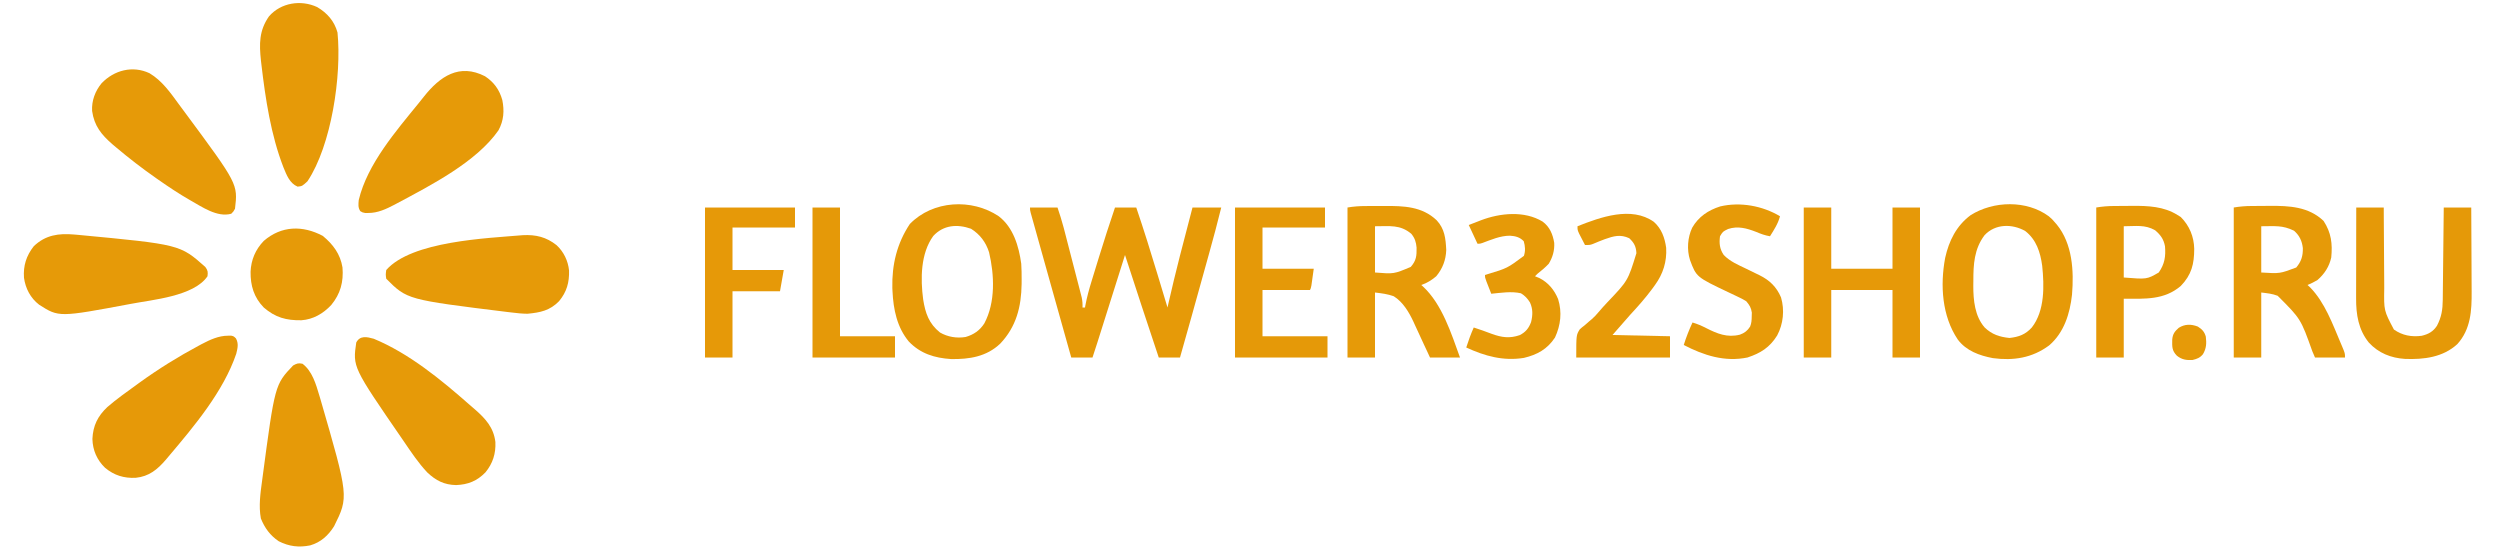
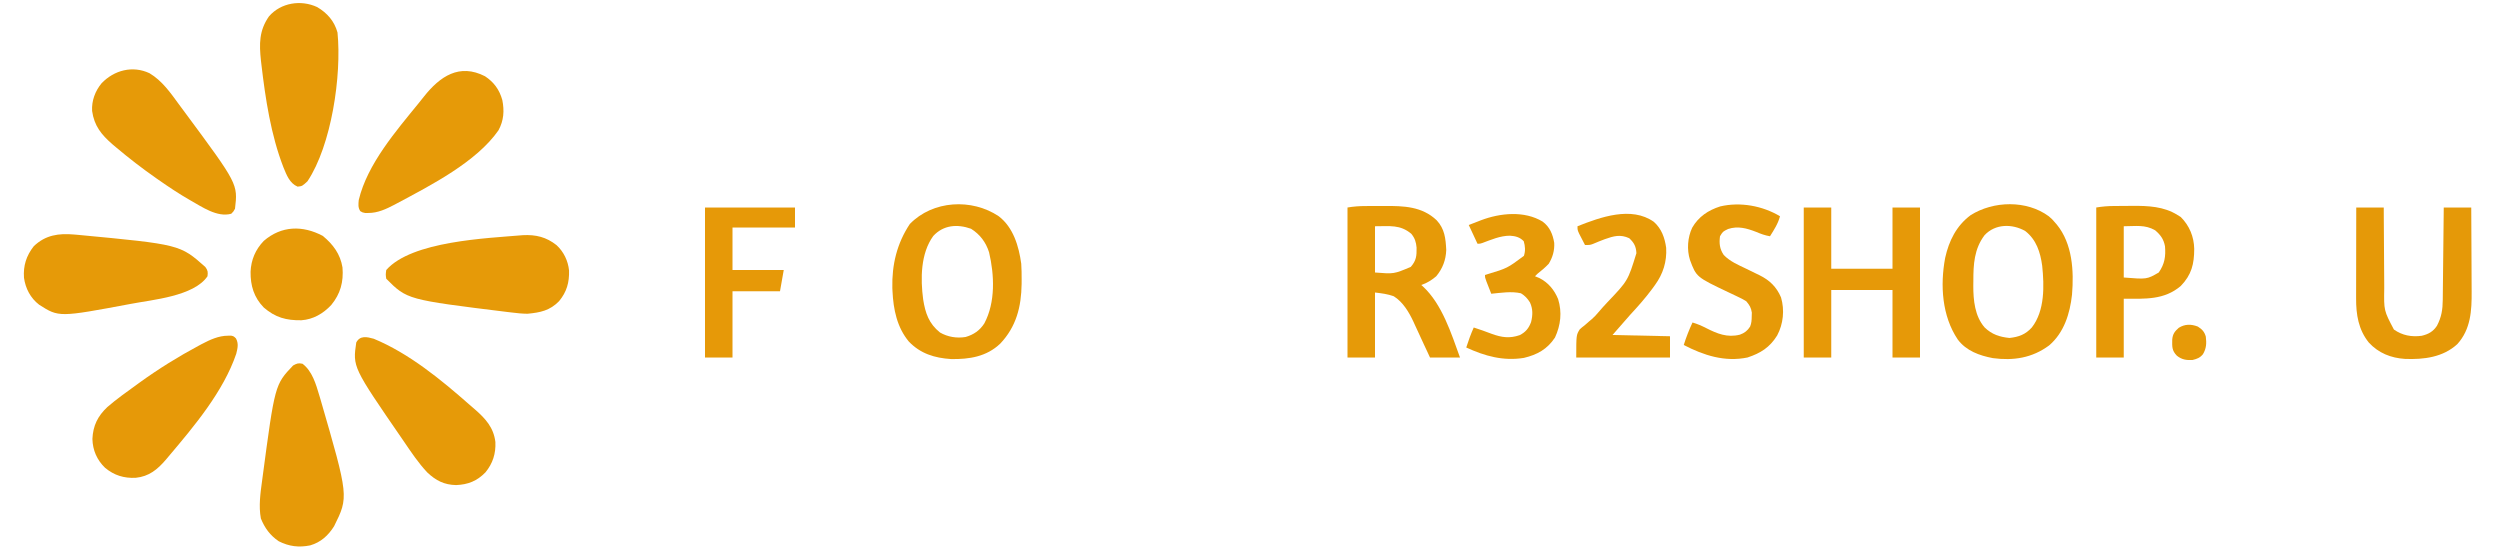
<svg xmlns="http://www.w3.org/2000/svg" version="1.1" width="2000" height="444">
-   <path d="M0 0 C7.26 0 14.52 0 22 0 C23.795 5.384 25.484 10.544 26.901 16.001 C27.067 16.638 27.234 17.275 27.405 17.931 C27.944 20 28.478 22.07 29.012 24.141 C29.388 25.596 29.765 27.05 30.142 28.505 C30.927 31.537 31.709 34.57 32.49 37.603 C33.489 41.483 34.496 45.362 35.506 49.24 C36.285 52.236 37.058 55.234 37.83 58.232 C38.199 59.663 38.57 61.094 38.943 62.524 C39.464 64.52 39.976 66.518 40.487 68.517 C40.78 69.651 41.073 70.785 41.375 71.954 C41.947 74.744 42.128 77.164 42 80 C42.66 80 43.32 80 44 80 C44.107 79.405 44.214 78.81 44.324 78.198 C45.556 71.666 47.264 65.388 49.23 59.043 C49.701 57.507 49.701 57.507 50.18 55.941 C50.843 53.781 51.508 51.622 52.175 49.464 C53.172 46.236 54.162 43.006 55.15 39.775 C59.241 26.45 63.527 13.201 68 0 C73.61 0 79.22 0 85 0 C91.032 17.727 96.601 35.571 102 53.5 C102.782 56.089 103.565 58.677 104.348 61.266 C106.235 67.509 108.119 73.754 110 80 C110.258 78.856 110.258 78.856 110.521 77.688 C116.406 51.635 123.211 25.83 130 0 C137.59 0 145.18 0 153 0 C149.981 12.319 146.688 24.541 143.281 36.758 C142.736 38.719 142.191 40.681 141.646 42.642 C140.511 46.725 139.374 50.808 138.237 54.89 C136.789 60.085 135.344 65.28 133.9 70.476 C132.507 75.486 131.113 80.497 129.719 85.508 C129.459 86.443 129.199 87.378 128.931 88.341 C125.991 98.905 123.027 109.461 120 120 C114.39 120 108.78 120 103 120 C93.854 92.714 84.894 65.369 76 38 C75.704 38.939 75.408 39.878 75.102 40.845 C72.307 49.702 69.512 58.56 66.716 67.417 C65.279 71.97 63.842 76.523 62.405 81.077 C61.018 85.473 59.63 89.869 58.242 94.265 C57.713 95.94 57.185 97.615 56.656 99.291 C55.915 101.641 55.172 103.992 54.43 106.342 C54.213 107.031 53.996 107.72 53.772 108.43 C52.549 112.3 51.284 116.149 50 120 C44.39 120 38.78 120 33 120 C27.859 101.715 22.726 83.427 17.599 65.137 C16.996 62.986 16.393 60.835 15.79 58.683 C13.596 50.857 11.404 43.03 9.216 35.202 C8.263 31.792 7.31 28.382 6.354 24.973 C5.285 21.161 4.22 17.348 3.156 13.535 C2.835 12.392 2.514 11.249 2.183 10.071 C1.894 9.032 1.605 7.993 1.307 6.922 C1.053 6.015 0.799 5.108 0.538 4.173 C0 2 0 2 0 0 Z " fill="#E69A08" transform="translate(824,166)" />
  <path d="M0 0 C10.163 6.065 16.848 15.763 23.714 25.143 C25.333 27.354 26.97 29.553 28.609 31.75 C70.715 88.632 70.715 88.632 68.383 108.422 C67.16 110.664 67.16 110.664 65.383 112.422 C54.069 115.535 41.878 106.843 32.439 101.562 C23.797 96.612 15.549 91.116 7.383 85.422 C6.63 84.897 5.877 84.372 5.101 83.831 C-5.851 76.151 -16.394 68.047 -26.617 59.422 C-27.61 58.585 -28.602 57.749 -29.625 56.887 C-38.52 49.147 -44.256 42.101 -45.934 30.172 C-46.384 22.034 -43.514 14.301 -38.367 8.047 C-28.313 -2.459 -13.532 -6.353 0 0 Z " fill="#E69A08" transform="translate(119.617,58.578)" />
  <path d="M0 0 C0.812 -0.019 1.624 -0.039 2.461 -0.059 C4.625 0.438 4.625 0.438 6.406 2.199 C8.666 6.35 7.705 9.976 6.625 14.438 C-3.623 44.604 -27.01 72.383 -47.375 96.438 C-48.124 97.333 -48.873 98.229 -49.645 99.152 C-56.493 107.098 -63.094 112.595 -73.871 113.691 C-83.28 114.105 -91.038 111.735 -98.312 105.688 C-104.782 99.449 -108.22 91.644 -108.445 82.617 C-107.982 71.971 -104.185 64.302 -96.453 57.031 C-89.133 50.711 -81.203 45.102 -73.375 39.438 C-72.534 38.826 -71.693 38.215 -70.827 37.586 C-55.585 26.559 -39.779 16.741 -23.188 7.875 C-22.434 7.469 -21.68 7.064 -20.904 6.646 C-14.384 3.234 -7.489 0.012 0 0 Z " fill="#E69908" transform="translate(182.375,268.562)" />
  <path d="M0 0 C28.264 11.711 53.717 32.63 76.469 52.657 C77.928 53.937 79.401 55.201 80.875 56.465 C89.417 63.901 95.921 71.035 97.316 82.629 C97.724 91.867 95.243 99.701 89.375 106.875 C82.658 113.79 75.468 116.67 65.883 117.062 C56.363 116.856 49.765 113.487 42.855 106.98 C35.664 99.374 29.885 90.623 24 82 C23.565 81.369 23.131 80.739 22.683 80.089 C-16.852 22.648 -16.852 22.648 -14 3 C-10.966 -2.792 -5.47 -1.516 0 0 Z " fill="#E69A08" transform="translate(299,271)" />
  <path d="M0 0 C7.168 4.714 11.547 10.808 13.852 19.043 C15.563 27.671 15.031 35.375 10.809 43.211 C-6.764 68.544 -43.449 87.286 -70.062 101.5 C-71.205 102.115 -71.205 102.115 -72.37 102.741 C-78.929 106.171 -85.834 109.448 -93.375 109.375 C-94.187 109.383 -94.999 109.39 -95.836 109.398 C-98 109 -98 109 -99.789 107.914 C-101.687 104.914 -101.286 102.481 -101 99 C-94.155 70.286 -71.154 43.777 -52.922 21.363 C-51.541 19.665 -50.179 17.953 -48.828 16.23 C-35.993 0.053 -20.485 -10.507 0 0 Z " fill="#E69A08" transform="translate(388,61)" />
  <path d="M0 0 C1.549 0.135 1.549 0.135 3.13 0.272 C84.534 7.969 84.534 7.969 104.812 25.938 C106.877 28.813 106.969 29.915 106.562 33.375 C95.676 49.479 62.282 52.151 45.135 55.491 C-12.307 66.249 -12.307 66.249 -28.141 56.145 C-35.04 50.829 -39.073 43.137 -40.25 34.562 C-40.92 24.934 -38.399 16.994 -32.438 9.375 C-23.052 0.332 -12.482 -1.099 0 0 Z " fill="#E69A08" transform="translate(59.438,187.625)" />
  <path d="M0 0 C5.706 5.273 9.225 12.56 9.988 20.285 C10.255 29.8 8.145 37.421 2 44.812 C-5.319 52.333 -12.969 53.906 -23.25 54.875 C-27.506 54.84 -31.655 54.405 -35.875 53.875 C-37.059 53.736 -38.242 53.597 -39.462 53.454 C-119.544 43.581 -119.544 43.581 -136.25 26.875 C-136.75 23.562 -136.75 23.562 -136.25 19.875 C-115.8 -3.339 -55.677 -5.5 -26.969 -7.982 C-16.587 -8.529 -8.2 -6.499 0 0 Z " fill="#E69A08" transform="translate(445.25,196.125)" />
  <path d="M0 0 C7.761 5.821 10.77 16.358 13.438 25.312 C13.731 26.293 14.025 27.273 14.327 28.282 C36.984 106.42 36.984 106.42 25.258 129.996 C20.61 137.401 14.67 142.832 6.125 145.312 C-2.895 147.123 -10.755 146.184 -19 142 C-25.905 137.362 -30.225 131.394 -33.312 123.75 C-35.153 113.711 -33.667 103.519 -32.312 93.5 C-32.224 92.834 -32.136 92.169 -32.045 91.483 C-22.095 16.7 -22.095 16.7 -7.5 1.375 C-4.572 -0.235 -3.273 -0.736 0 0 Z " fill="#E69A08" transform="translate(242,291)" />
  <path d="M0 0 C8.089 4.789 13.709 11.196 16.25 20.332 C19.669 54.702 11.431 110.54 -7.75 139.332 C-11.966 143.249 -11.966 143.249 -15.688 143.645 C-22.069 140.91 -24.467 134.342 -27 128.202 C-37.033 102.354 -41.397 73.408 -44.625 45.957 C-44.745 44.937 -44.865 43.917 -44.989 42.866 C-46.426 29.518 -46.507 18.726 -38.555 7.41 C-29.027 -3.561 -12.99 -6.046 0 0 Z " fill="#E69A08" transform="translate(253.75,5.668)" />
  <path d="M0 0 C2.75 2.375 2.75 2.375 5 5 C5.48 5.55 5.959 6.101 6.453 6.668 C18.964 21.991 20.216 43.788 18.606 62.775 C16.94 77.94 12.206 93.2 0.25 103.375 C-13.269 113.371 -28.238 115.714 -44.723 113.5 C-55.51 111.434 -65.999 107.682 -72.777 98.625 C-85.443 79.774 -86.962 55.241 -82.871 33.295 C-79.852 19.703 -73.924 7.637 -62.516 -0.848 C-44.233 -12.402 -17.655 -13.009 0 0 Z M-51.375 15.188 C-59.67 26.177 -60.345 38.505 -60.312 51.812 C-60.329 53.102 -60.345 54.392 -60.361 55.721 C-60.367 67.203 -59.162 79.909 -51.316 88.938 C-45.493 94.562 -39.378 96.539 -31.438 97.375 C-23.979 96.561 -18.584 94.593 -13.496 88.93 C-3.09 75.507 -3.59 55.747 -5.243 39.629 C-6.73 28.776 -9.886 18.755 -18.812 11.812 C-29.208 5.901 -42.832 5.934 -51.375 15.188 Z " fill="#E69A08" transform="translate(1639,173)" />
  <path d="M0 0 C11.682 8.963 16.079 24 18 38 C18.287 42.254 18.334 46.487 18.312 50.75 C18.305 52.462 18.305 52.462 18.298 54.209 C18.045 72.458 13.981 88.459 1.16 101.934 C-9.783 112.339 -23.576 114.498 -38.16 114.246 C-51.289 113.405 -62.606 109.933 -71.875 100.312 C-81.386 88.934 -84.318 74.522 -85 60 C-85.062 58.73 -85.062 58.73 -85.125 57.434 C-85.568 38.875 -81.48 21.72 -71.125 6.188 C-52.716 -12.763 -21.567 -14.435 0 0 Z M-52.398 15.797 C-62.569 29.787 -62.664 50.044 -60.465 66.562 C-58.721 77.577 -55.867 85.903 -47 93 C-40.801 96.577 -33.614 97.754 -26.539 96.598 C-20.06 94.729 -15.182 91.404 -11.527 85.703 C-2.533 68.816 -3.465 47.014 -7.742 28.848 C-10.303 20.769 -14.983 14.521 -22.188 10 C-33.136 6.107 -44.255 6.947 -52.398 15.797 Z " fill="#E69A08" transform="translate(799,173)" />
  <path d="M0 0 C0.806 -0.003 1.613 -0.007 2.444 -0.01 C4.147 -0.015 5.849 -0.017 7.552 -0.017 C10.12 -0.02 12.687 -0.038 15.254 -0.057 C30.529 -0.11 45.134 0.28 56.801 11.344 C63.287 18.212 64.047 25.943 64.523 35.168 C64.218 43.157 61.64 49.993 56.523 56.168 C52.814 59.282 49.122 61.635 44.523 63.168 C44.936 63.522 45.348 63.877 45.773 64.242 C61.225 78.486 68.544 101.975 75.523 121.168 C67.603 121.168 59.683 121.168 51.523 121.168 C50.575 119.126 49.626 117.084 48.648 114.98 C48.006 113.609 47.363 112.238 46.719 110.867 C45.151 107.525 43.611 104.171 42.078 100.812 C41.227 98.972 40.375 97.133 39.523 95.293 C39.133 94.426 38.743 93.56 38.34 92.667 C34.73 84.931 29.924 76.793 22.523 72.168 C17.423 70.34 13.024 69.856 7.523 69.168 C7.523 86.328 7.523 103.488 7.523 121.168 C0.263 121.168 -6.997 121.168 -14.477 121.168 C-14.477 81.568 -14.477 41.968 -14.477 1.168 C-9.531 0.344 -4.972 0.007 0 0 Z M7.523 16.168 C7.523 28.378 7.523 40.588 7.523 53.168 C22.614 54.389 22.614 54.389 36.129 48.703 C40.605 43.575 40.88 39.888 40.793 33.281 C40.409 28.842 39.385 25.611 36.523 22.168 C27.601 14.717 19.523 16.168 7.523 16.168 Z " fill="#E69A08" transform="translate(1092.477,164.832)" />
-   <path d="M0 0 C0.775 -0.006 1.55 -0.011 2.348 -0.017 C3.987 -0.027 5.626 -0.033 7.265 -0.037 C9.716 -0.047 12.166 -0.078 14.617 -0.109 C30.336 -0.216 45.82 0.534 57.758 11.953 C63.903 21.352 64.967 30.204 63.883 41.203 C62.269 48.459 58.482 54.334 52.883 59.203 C50.258 60.831 47.743 61.999 44.883 63.203 C45.563 63.822 46.244 64.441 46.945 65.078 C58.858 77.257 64.926 94.405 71.508 109.828 C71.851 110.627 72.193 111.426 72.547 112.25 C74.883 117.836 74.883 117.836 74.883 121.203 C66.963 121.203 59.043 121.203 50.883 121.203 C50.182 119.572 49.48 117.942 48.758 116.262 C39.499 90.288 39.499 90.288 21.008 71.828 C16.48 70.11 12.972 69.839 7.883 69.203 C7.883 86.363 7.883 103.523 7.883 121.203 C0.623 121.203 -6.637 121.203 -14.117 121.203 C-14.117 81.603 -14.117 42.003 -14.117 1.203 C-9.295 0.399 -4.847 0.028 0 0 Z M7.883 16.203 C7.883 28.413 7.883 40.623 7.883 53.203 C22.737 54.137 22.737 54.137 35.883 49.203 C40.009 44.272 41.252 39.968 41.16 33.684 C40.519 27.95 38.42 23.536 34.07 19.766 C24.819 15.231 18.875 16.203 7.883 16.203 Z " fill="#E69A08" transform="translate(1801.117,164.797)" />
  <path d="M0 0 C7.26 0 14.52 0 22 0 C22 16.17 22 32.34 22 49 C38.17 49 54.34 49 71 49 C71 32.83 71 16.66 71 0 C78.26 0 85.52 0 93 0 C93 39.6 93 79.2 93 120 C85.74 120 78.48 120 71 120 C71 102.18 71 84.36 71 66 C54.83 66 38.66 66 22 66 C22 83.82 22 101.64 22 120 C14.74 120 7.48 120 0 120 C0 80.4 0 40.8 0 0 Z " fill="#E69908" transform="translate(1443,166)" />
  <path d="M0 0 C7.26 0 14.52 0 22 0 C22.009 2.386 22.019 4.771 22.028 7.229 C22.062 15.156 22.118 23.083 22.184 31.01 C22.223 35.811 22.255 40.611 22.271 45.412 C22.286 50.055 22.321 54.697 22.368 59.34 C22.383 61.101 22.391 62.863 22.392 64.625 C22.09 82.429 22.09 82.429 30.125 97.625 C36.865 102.372 44.302 103.729 52.391 102.621 C57.777 101.339 61.485 99.301 64.566 94.621 C68.198 87.679 69.145 81.699 69.205 73.905 C69.215 73.105 69.225 72.304 69.235 71.479 C69.267 68.844 69.292 66.209 69.316 63.574 C69.337 61.743 69.358 59.912 69.379 58.08 C69.434 53.268 69.484 48.457 69.532 43.645 C69.583 38.731 69.638 33.818 69.693 28.904 C69.801 19.27 69.902 9.635 70 0 C77.26 0 84.52 0 92 0 C92.068 10.745 92.123 21.49 92.155 32.235 C92.171 37.225 92.192 42.216 92.226 47.206 C92.259 52.03 92.277 56.854 92.285 61.678 C92.29 63.51 92.301 65.343 92.317 67.175 C92.448 82.459 91.623 97.448 80.82 109.336 C69.294 119.872 54.033 121.688 39.045 121.132 C27.738 120.403 17.876 116.483 10.125 108.125 C1.733 97.758 -0.178 85.659 -0.114 72.656 C-0.114 71.865 -0.114 71.074 -0.114 70.259 C-0.113 67.672 -0.106 65.086 -0.098 62.5 C-0.096 60.695 -0.094 58.891 -0.093 57.086 C-0.09 52.358 -0.08 47.63 -0.069 42.902 C-0.058 38.069 -0.054 33.236 -0.049 28.402 C-0.038 18.935 -0.021 9.467 0 0 Z " fill="#E59908" transform="translate(1885,166)" />
  <path d="M0 0 C1.169 -0.009 1.169 -0.009 2.362 -0.017 C4.01 -0.027 5.657 -0.033 7.304 -0.037 C9.777 -0.047 12.25 -0.078 14.723 -0.109 C27.186 -0.193 39.959 0.33 50.812 7.203 C51.679 7.739 52.545 8.276 53.438 8.828 C60.376 15.766 63.982 24.545 64.194 34.304 C64.159 46.386 62.11 55.001 53.438 63.973 C40.07 75.331 25.016 74.203 7.812 74.203 C7.812 89.713 7.812 105.223 7.812 121.203 C0.552 121.203 -6.707 121.203 -14.188 121.203 C-14.188 81.603 -14.188 42.003 -14.188 1.203 C-9.343 0.396 -4.871 0.028 0 0 Z M7.812 16.203 C7.812 29.733 7.812 43.263 7.812 57.203 C26.322 58.694 26.322 58.694 35.812 53.203 C40.583 46.353 41.464 40.368 40.812 32.203 C39.725 26.538 37.267 23.134 32.922 19.43 C24.798 14.706 17.268 16.203 7.812 16.203 Z " fill="#E69908" transform="translate(1691.188,164.797)" />
-   <path d="M0 0 C23.76 0 47.52 0 72 0 C72 5.28 72 10.56 72 16 C55.5 16 39 16 22 16 C22 26.89 22 37.78 22 49 C35.53 49 49.06 49 63 49 C61 64 61 64 60 66 C47.46 66 34.92 66 22 66 C22 78.21 22 90.42 22 103 C39.16 103 56.32 103 74 103 C74 108.61 74 114.22 74 120 C49.58 120 25.16 120 0 120 C0 80.4 0 40.8 0 0 Z " fill="#E59908" transform="translate(988,166)" />
  <path d="M0 0 C-1.57 5.967 -4.75 10.829 -8 16 C-11.999 15.351 -15.4 14.074 -19.125 12.5 C-26.556 9.612 -33.7 7.616 -41.5 10.188 C-45.72 12.229 -45.72 12.229 -48 16 C-48.758 21.672 -48.287 26.179 -45 31 C-39.907 36.224 -33.516 38.884 -27 42 C-24.182 43.363 -21.371 44.742 -18.562 46.125 C-17.551 46.612 -17.551 46.612 -16.52 47.109 C-8.355 51.128 -2.779 56.455 0.824 64.941 C3.798 75.044 2.648 86.179 -2.289 95.41 C-8.22 104.909 -15.408 109.497 -26 113 C-44.251 116.745 -60.941 111.322 -77 103 C-75.064 96.795 -72.744 90.892 -70 85 C-66.146 86.116 -62.684 87.614 -59.125 89.438 C-50.215 93.966 -42.161 97.289 -32.082 94.73 C-28.429 93.449 -25.943 91.506 -23.895 88.234 C-22.774 85.435 -22.663 83.137 -22.625 80.125 C-22.597 79.117 -22.568 78.109 -22.539 77.07 C-23.14 73.064 -24.379 71.085 -27 68 C-29.423 66.514 -31.62 65.335 -34.188 64.188 C-35.619 63.505 -37.05 62.822 -38.48 62.137 C-39.221 61.788 -39.961 61.439 -40.724 61.08 C-66.924 48.652 -66.924 48.652 -72 35 C-74.627 26.729 -73.922 16.966 -70.25 9.176 C-65.178 0.346 -57.467 -4.801 -47.812 -7.875 C-31.837 -11.617 -14.019 -8.405 0 0 Z " fill="#E69A08" transform="translate(1424,173)" />
  <path d="M0 0 C6.186 5.485 8.741 12.742 9.863 20.777 C10.489 31.843 7.376 41.647 0.926 50.527 C0.179 51.556 -0.567 52.585 -1.336 53.645 C-6.81 61.018 -12.828 67.796 -19.074 74.527 C-21.429 77.176 -23.75 79.852 -26.074 82.527 C-28.384 85.167 -30.694 87.807 -33.074 90.527 C-17.894 90.857 -2.714 91.187 12.926 91.527 C12.926 97.137 12.926 102.747 12.926 108.527 C-11.824 108.527 -36.574 108.527 -62.074 108.527 C-62.074 90.527 -62.074 90.527 -59.258 85.988 C-57.452 84.375 -57.452 84.375 -55.512 82.902 C-54.211 81.768 -52.911 80.633 -51.613 79.496 C-50.992 78.982 -50.371 78.467 -49.731 77.938 C-47.743 76.245 -46.055 74.408 -44.387 72.402 C-42.059 69.648 -39.652 66.993 -37.185 64.363 C-20.758 47.136 -20.758 47.136 -13.945 25.074 C-14.212 19.8 -15.758 16.749 -19.699 13.09 C-26.774 9.814 -32.132 11.367 -39.324 13.902 C-42.495 15.107 -45.636 16.337 -48.746 17.691 C-51.074 18.527 -51.074 18.527 -55.074 18.527 C-56.082 16.594 -57.08 14.655 -58.074 12.715 C-58.631 11.636 -59.188 10.557 -59.762 9.445 C-61.074 6.527 -61.074 6.527 -61.074 3.527 C-42.776 -3.731 -17.98 -12.765 0 0 Z " fill="#E69A08" transform="translate(1323.074,177.473)" />
  <path d="M0 0 C8.312 6.835 14.057 14.567 15.812 25.312 C16.734 36.847 14.2 46.321 6.812 55.312 C0.407 62.15 -7.6 66.848 -17.07 67.516 C-29.211 67.691 -37.867 65.343 -47.188 57.312 C-55.093 49.135 -57.837 39.854 -57.728 28.713 C-57.315 19.17 -53.832 10.99 -47.207 4.062 C-33.075 -8.184 -16.112 -8.53 0 0 Z " fill="#E69A08" transform="translate(258.188,188.688)" />
  <path d="M0 0 C5.721 4.204 8.176 10.163 9.312 17.043 C9.644 23.087 8.071 28.593 4.934 33.75 C2.146 36.716 -0.873 39.235 -4.066 41.75 C-4.726 42.41 -5.386 43.07 -6.066 43.75 C-4.911 44.224 -3.756 44.699 -2.566 45.188 C4.586 48.814 9.409 54.692 12.434 62.062 C15.679 72.481 14.505 82.892 9.934 92.75 C3.803 102.086 -4.266 106.519 -14.941 109.062 C-31.405 111.729 -46.175 107.632 -61.066 100.75 C-59.318 95.283 -57.408 89.992 -55.066 84.75 C-50.181 86.342 -45.36 88.023 -40.566 89.875 C-32.734 92.697 -26.383 93.659 -18.367 90.879 C-13.606 88.543 -10.997 85.302 -9.191 80.352 C-7.831 74.827 -7.684 69.986 -10.066 64.75 C-11.986 61.621 -14.152 59.309 -17.316 57.375 C-25.038 55.62 -33.276 57.012 -41.066 57.75 C-41.904 55.627 -42.736 53.501 -43.566 51.375 C-44.263 49.6 -44.263 49.6 -44.973 47.789 C-46.066 44.75 -46.066 44.75 -46.066 42.75 C-45.508 42.569 -44.949 42.389 -44.373 42.203 C-28.231 37.332 -28.231 37.332 -14.941 27.438 C-13.63 23.409 -13.899 19.808 -15.066 15.75 C-18.116 12.497 -21.759 11.567 -26.129 11.312 C-33.88 11.324 -41.168 14.546 -48.346 17.199 C-50.066 17.75 -50.066 17.75 -52.066 17.75 C-54.376 12.8 -56.686 7.85 -59.066 2.75 C-56.612 1.801 -54.158 0.853 -51.629 -0.125 C-50.876 -0.42 -50.122 -0.715 -49.346 -1.019 C-33.928 -6.885 -14.566 -8.811 0 0 Z " fill="#E69A08" transform="translate(1234.066,177.25)" />
  <path d="M0 0 C23.76 0 47.52 0 72 0 C72 5.28 72 10.56 72 16 C55.5 16 39 16 22 16 C22 27.22 22 38.44 22 50 C35.53 50 49.06 50 63 50 C62.01 55.61 61.02 61.22 60 67 C47.46 67 34.92 67 22 67 C22 84.49 22 101.98 22 120 C14.74 120 7.48 120 0 120 C0 80.4 0 40.8 0 0 Z " fill="#E69908" transform="translate(564,166)" />
-   <path d="M0 0 C7.26 0 14.52 0 22 0 C22 33.99 22 67.98 22 103 C36.52 103 51.04 103 66 103 C66 108.61 66 114.22 66 120 C44.22 120 22.44 120 0 120 C0 80.4 0 40.8 0 0 Z " fill="#E59908" transform="translate(650,166)" />
  <path d="M0 0 C3.413 2.172 5.285 4.112 6.402 8.047 C7.026 13.411 6.905 17.397 4.105 22.117 C1.67 25.051 -0.596 25.851 -4.25 26.75 C-9.126 27.013 -12.898 26.425 -16.75 23.312 C-20.834 19.127 -20.528 16.11 -20.469 10.449 C-20.11 6.023 -18.508 3.851 -15.25 1 C-10.316 -2.084 -5.341 -2.054 0 0 Z " fill="#E69A08" transform="translate(1758.25,261.25)" />
</svg>